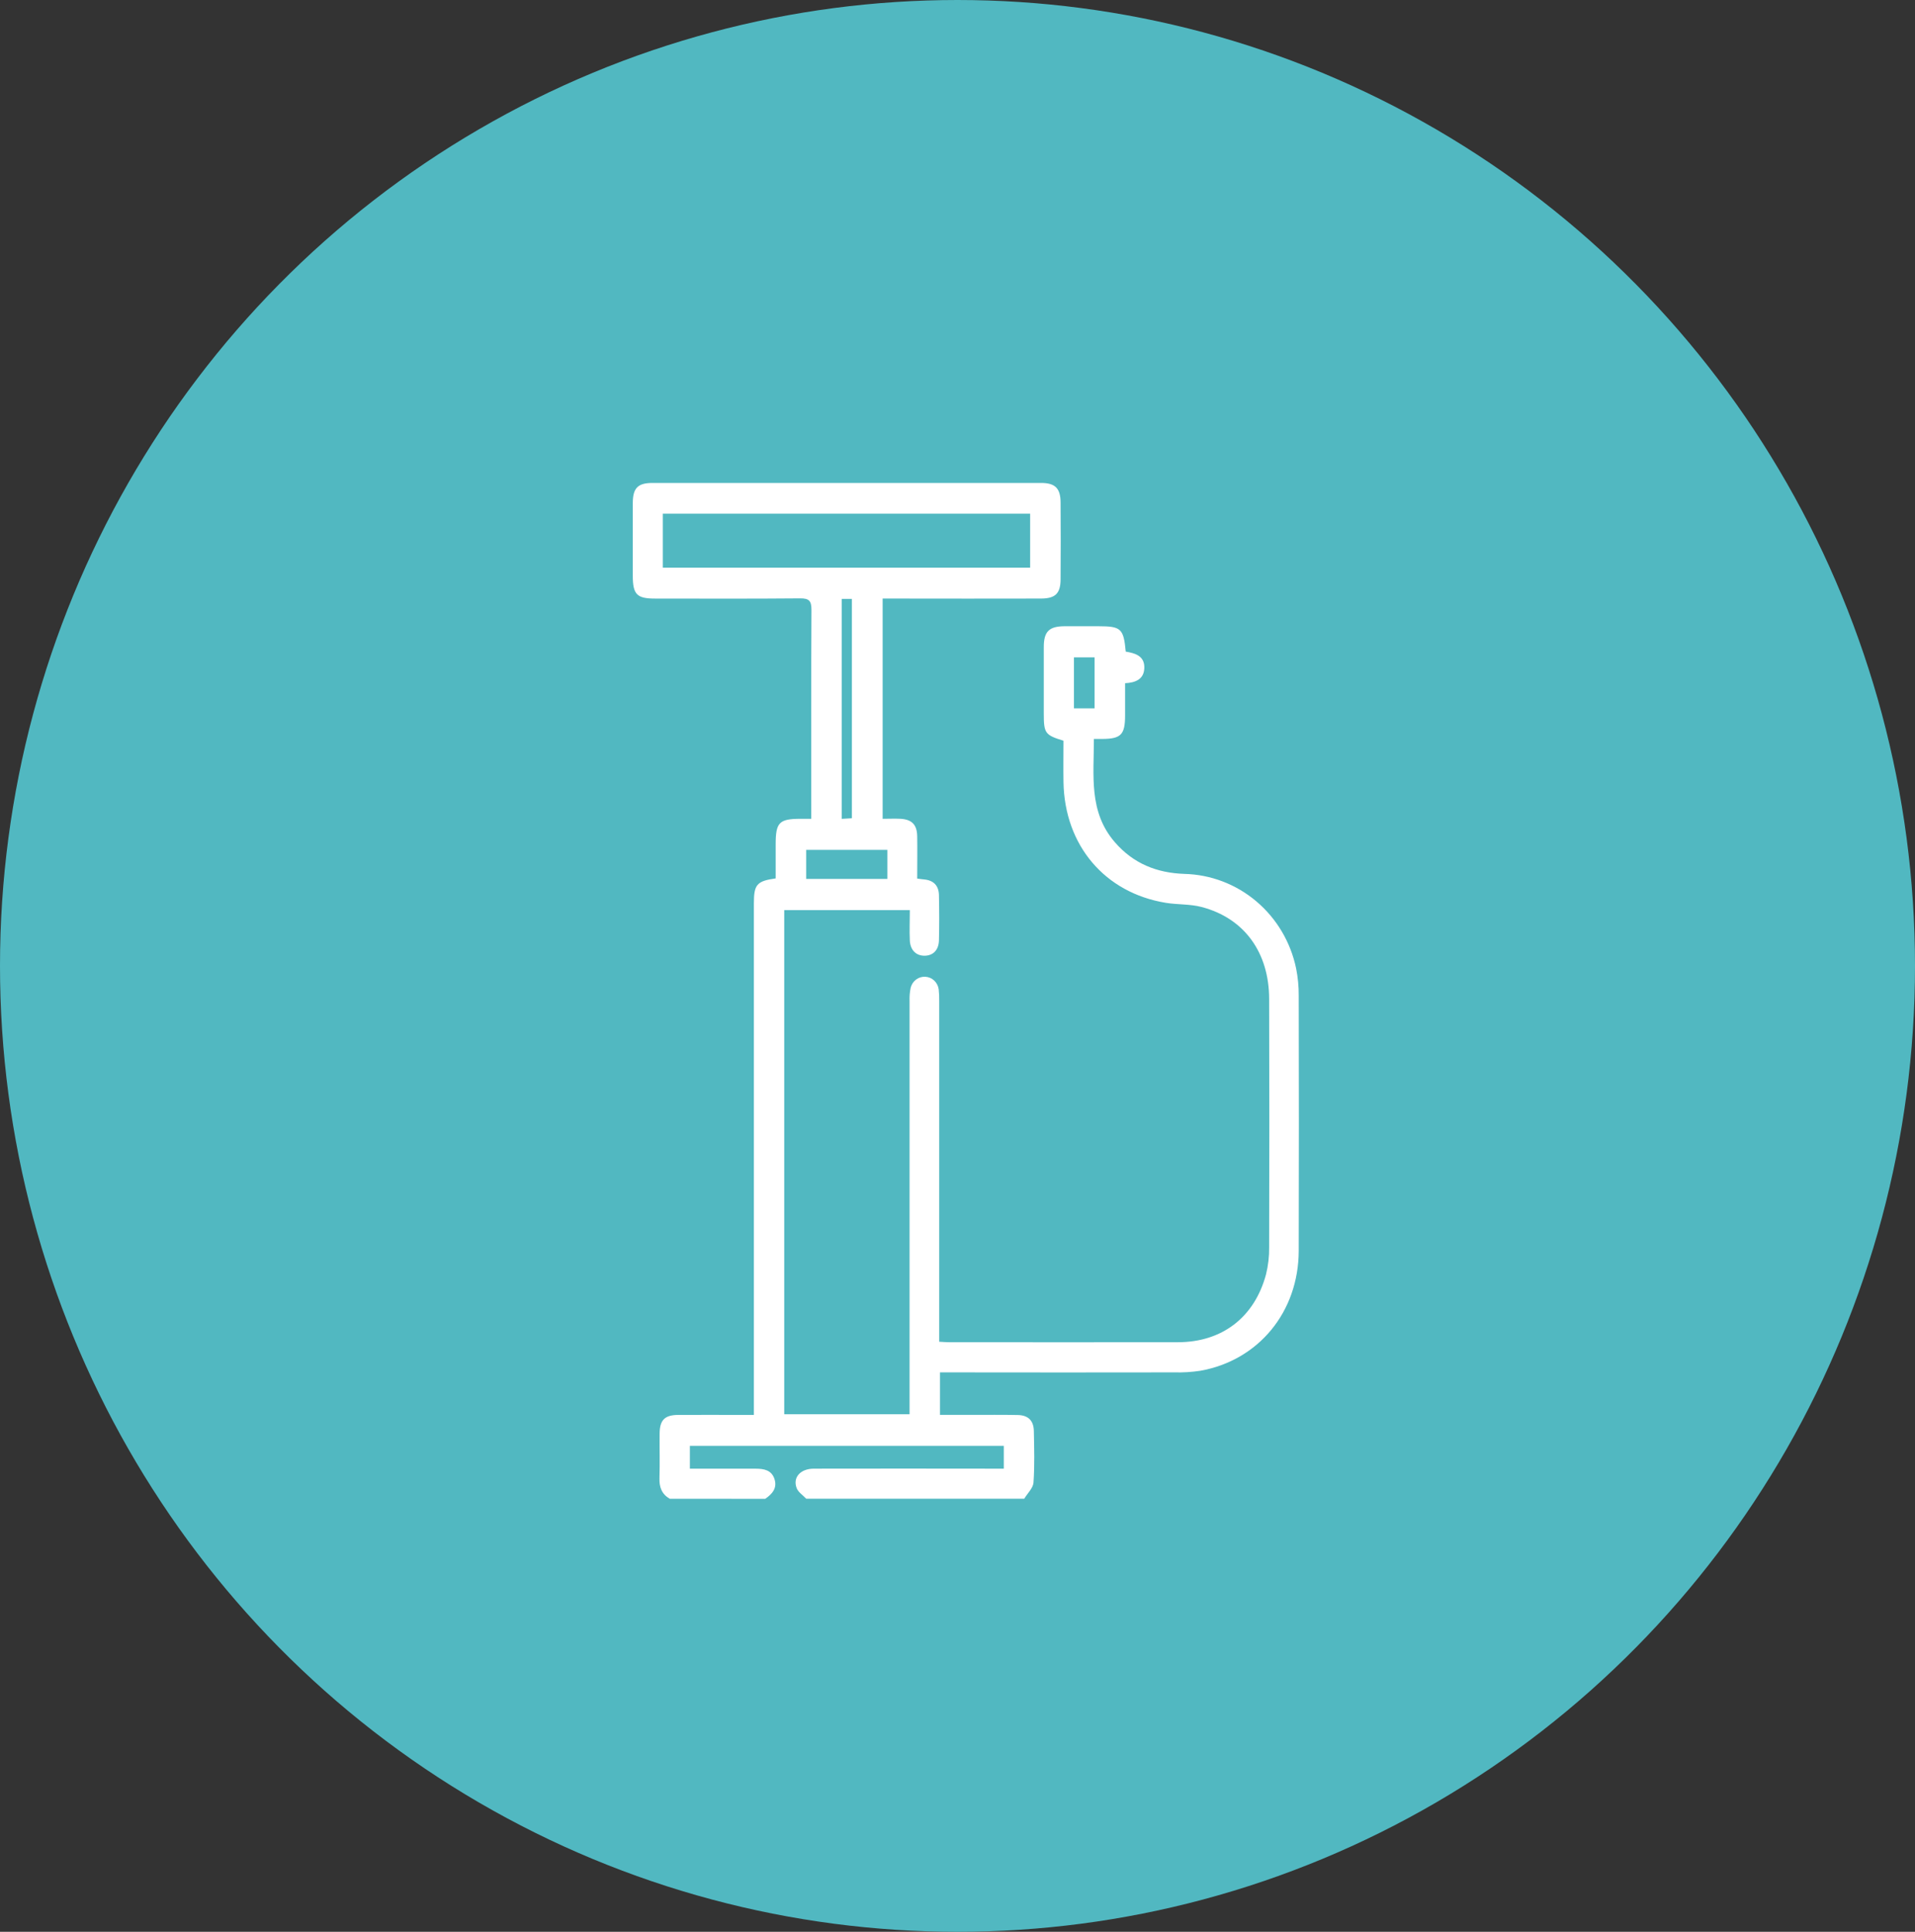
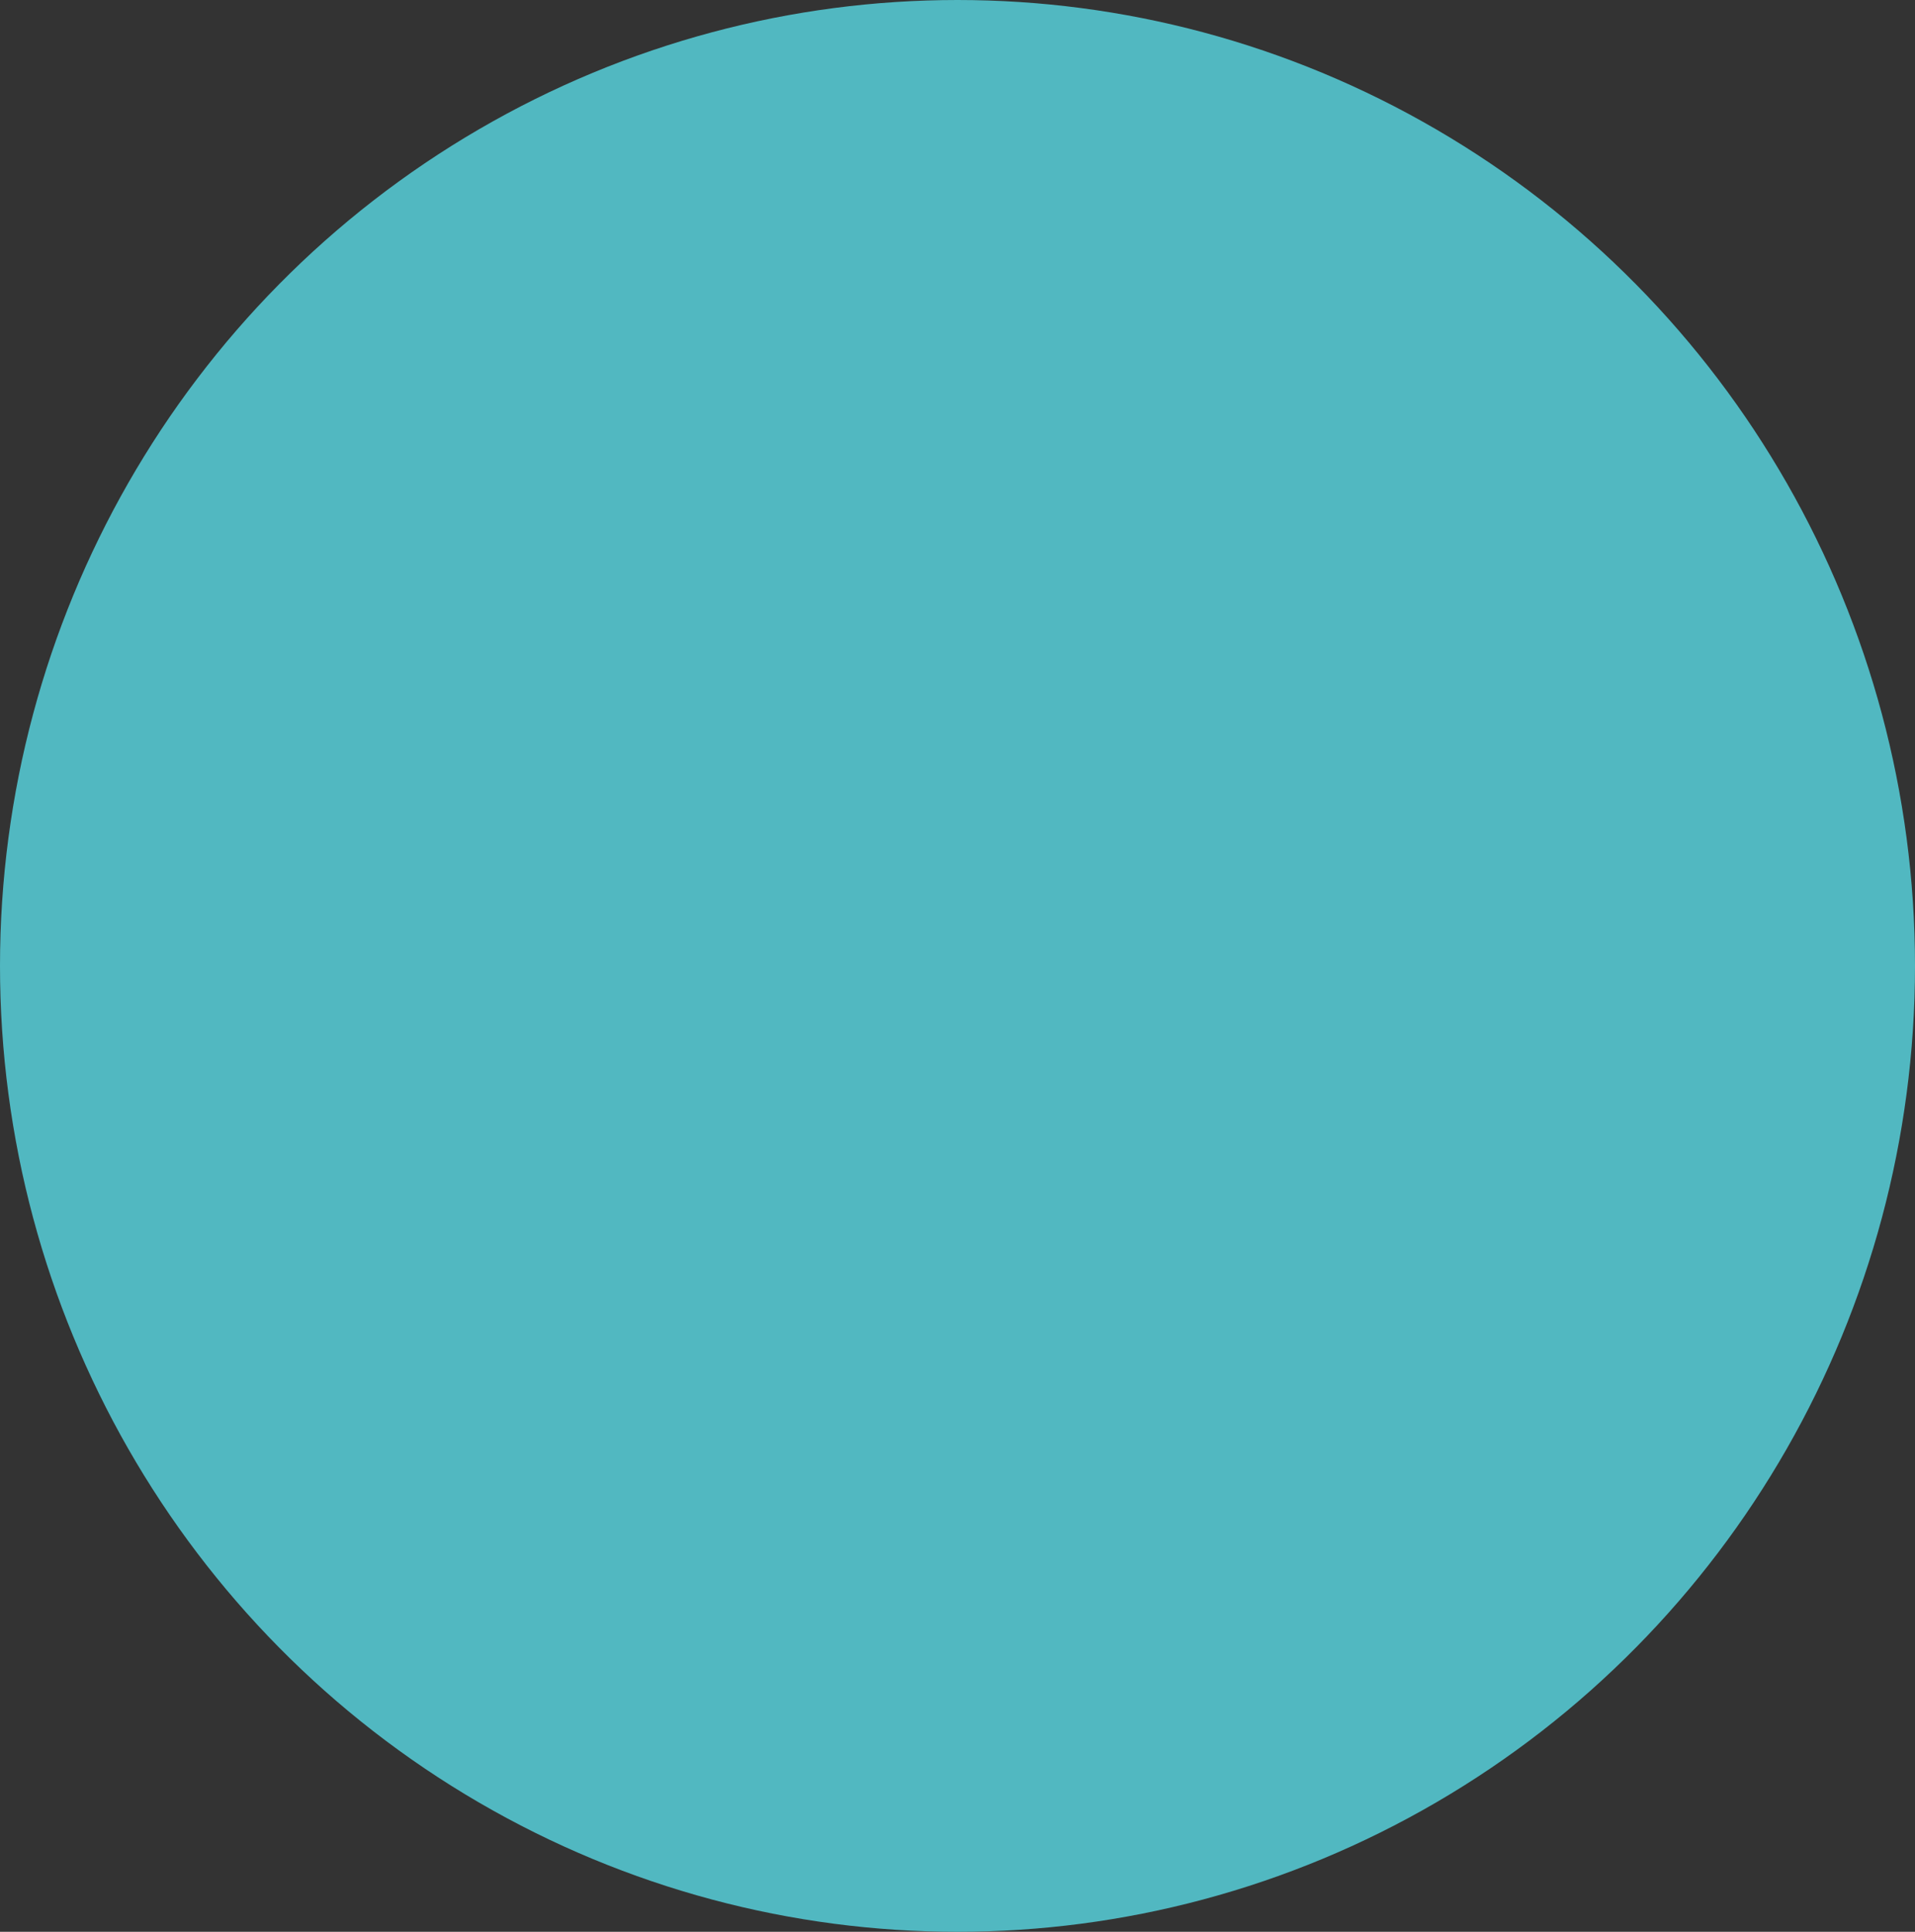
<svg xmlns="http://www.w3.org/2000/svg" width="115" height="116" viewBox="0 0 115 116" fill="none">
  <rect x="0" y="0" width="115" height="116" fill="#333333" stroke="none" />
  <ellipse cx="57.5" cy="58" rx="57.5" ry="58" fill="#51B8C1" />
-   <path d="M40.22 89.997C39.744 89.722 39.583 89.305 39.602 88.756C39.63 87.861 39.602 86.966 39.612 86.07C39.621 85.269 39.92 84.969 40.719 84.963C42.005 84.954 43.292 84.963 44.578 84.963H45.272V54.231C45.272 53.118 45.45 52.904 46.581 52.746V50.708C46.581 49.385 46.786 49.173 48.063 49.167H48.717V48.478C48.717 44.526 48.707 40.571 48.73 36.623C48.73 36.073 48.584 35.927 48.047 35.931C45.143 35.958 42.238 35.945 39.334 35.943C38.242 35.943 38.002 35.694 38 34.574C38 33.124 38 31.674 38 30.225C38 29.312 38.293 29 39.188 29C46.964 29 54.741 29 62.518 29C63.364 29 63.69 29.319 63.69 30.185C63.701 31.714 63.701 33.243 63.69 34.771C63.69 35.639 63.376 35.94 62.508 35.942C59.585 35.948 56.661 35.948 53.737 35.942H53.005V49.167C53.362 49.167 53.725 49.149 54.084 49.167C54.768 49.209 55.069 49.525 55.08 50.221C55.093 51.051 55.08 51.883 55.08 52.757C55.249 52.779 55.372 52.798 55.507 52.81C56.059 52.863 56.368 53.176 56.386 53.734C56.405 54.647 56.41 55.561 56.386 56.473C56.368 57.061 56.023 57.389 55.516 57.389C55.009 57.389 54.665 57.049 54.637 56.473C54.609 55.897 54.637 55.287 54.637 54.651H47.095V84.922H54.621V84.2C54.621 76.158 54.621 68.117 54.621 60.076C54.613 59.819 54.636 59.562 54.688 59.31C54.737 59.114 54.852 58.94 55.013 58.82C55.174 58.7 55.37 58.64 55.57 58.652C55.769 58.663 55.958 58.745 56.104 58.884C56.25 59.022 56.345 59.208 56.371 59.409C56.397 59.646 56.407 59.884 56.402 60.122C56.402 66.674 56.402 73.227 56.402 79.779V80.568C56.639 80.58 56.81 80.597 56.987 80.597C61.568 80.597 66.148 80.607 70.73 80.597C73.389 80.597 75.331 79.105 76.026 76.53C76.159 75.993 76.223 75.442 76.215 74.889C76.23 69.926 76.23 64.962 76.215 59.997C76.215 57.192 74.719 55.132 72.156 54.462C71.466 54.281 70.724 54.328 70.015 54.213C66.347 53.616 63.93 50.762 63.865 46.964C63.852 46.133 63.865 45.3 63.865 44.478C62.755 44.138 62.682 44.031 62.682 42.846C62.682 41.515 62.682 40.185 62.682 38.855C62.682 37.923 62.997 37.611 63.921 37.604C64.603 37.604 65.286 37.604 65.971 37.604C67.32 37.604 67.476 37.745 67.603 39.128C68.164 39.222 68.751 39.382 68.718 40.129C68.689 40.793 68.185 40.995 67.564 41.025V42.954C67.564 44.111 67.321 44.363 66.207 44.372H65.691C65.691 46.558 65.366 48.741 66.943 50.565C68.059 51.859 69.469 52.418 71.124 52.476C72.705 52.514 74.228 53.094 75.445 54.123C76.663 55.152 77.504 56.569 77.833 58.145C77.943 58.69 77.996 59.245 77.991 59.801C78.003 64.904 78.003 70.006 77.991 75.109C77.981 78.775 75.581 81.689 72.078 82.312C71.558 82.39 71.032 82.422 70.506 82.408C66.062 82.415 61.618 82.415 57.173 82.408H56.449V84.96H58.323C59.259 84.96 60.194 84.95 61.13 84.969C61.746 84.983 62.073 85.306 62.085 85.93C62.105 86.963 62.137 87.999 62.063 89.026C62.039 89.36 61.701 89.67 61.508 89.993H48.413C48.218 89.782 47.938 89.608 47.842 89.359C47.594 88.716 48.07 88.192 48.867 88.19C52.451 88.184 56.035 88.184 59.619 88.19H60.281V86.821H41.428V88.192C42.774 88.192 44.077 88.192 45.382 88.192C45.888 88.192 46.338 88.277 46.512 88.821C46.686 89.366 46.365 89.716 45.954 90L40.22 89.997ZM39.804 34.086H61.862V30.843H39.804V34.086ZM50.546 35.963V49.17L51.158 49.134V35.963H50.546ZM48.413 51.031V52.778H53.289V51.031H48.413ZM64.493 42.536H65.731V39.473H64.493V42.536Z" fill="white" />
</svg>